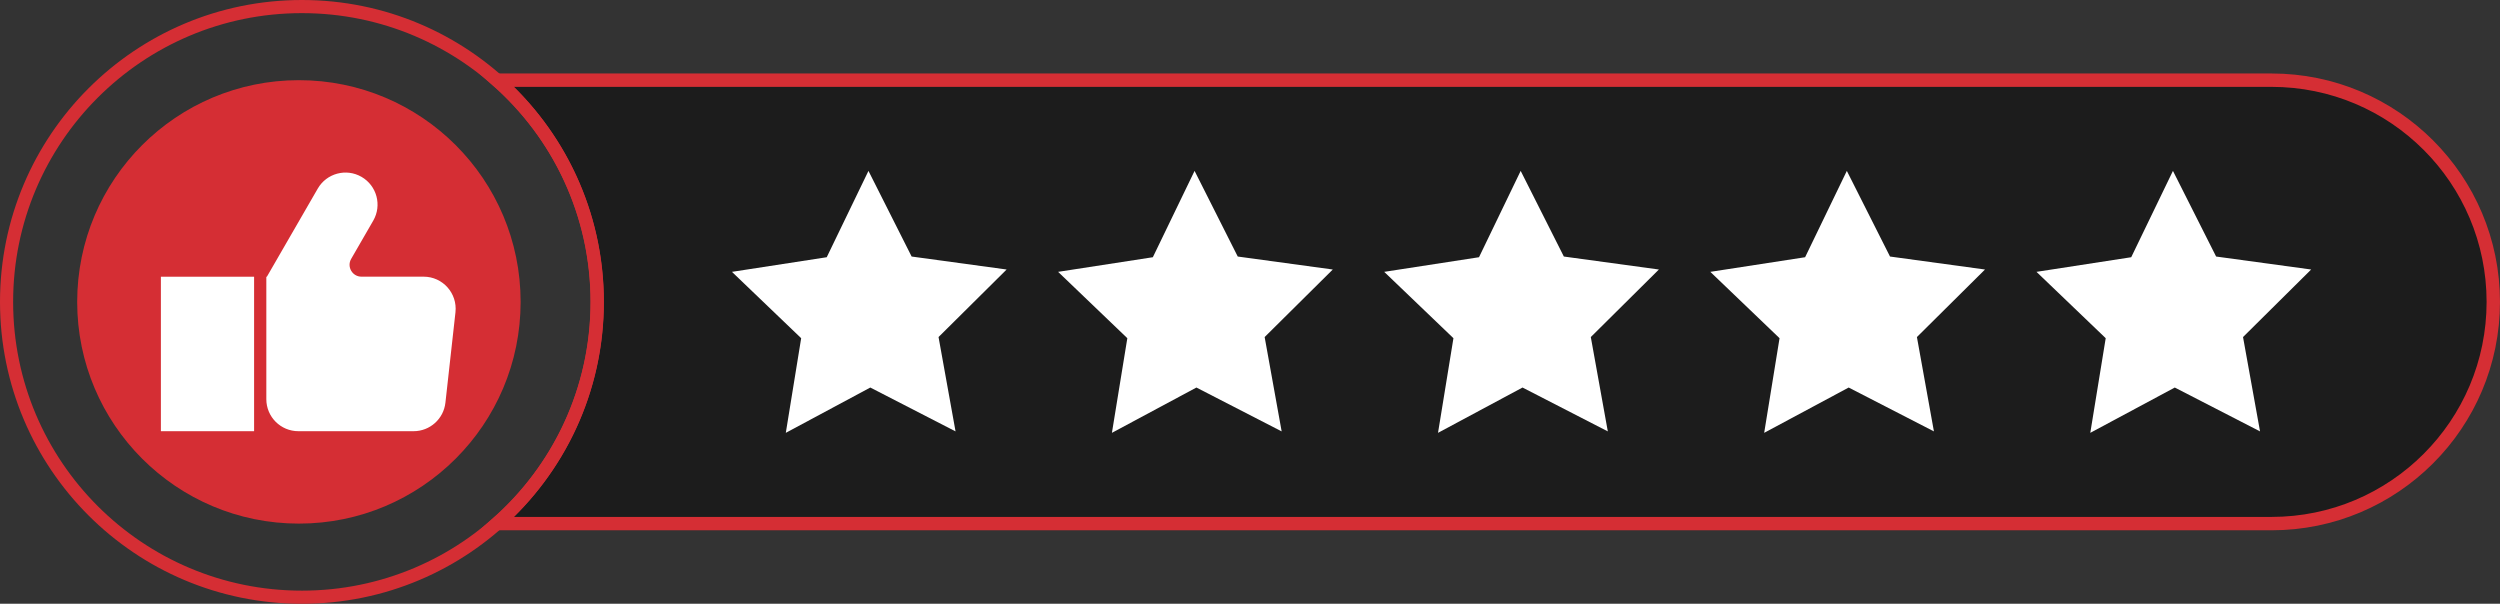
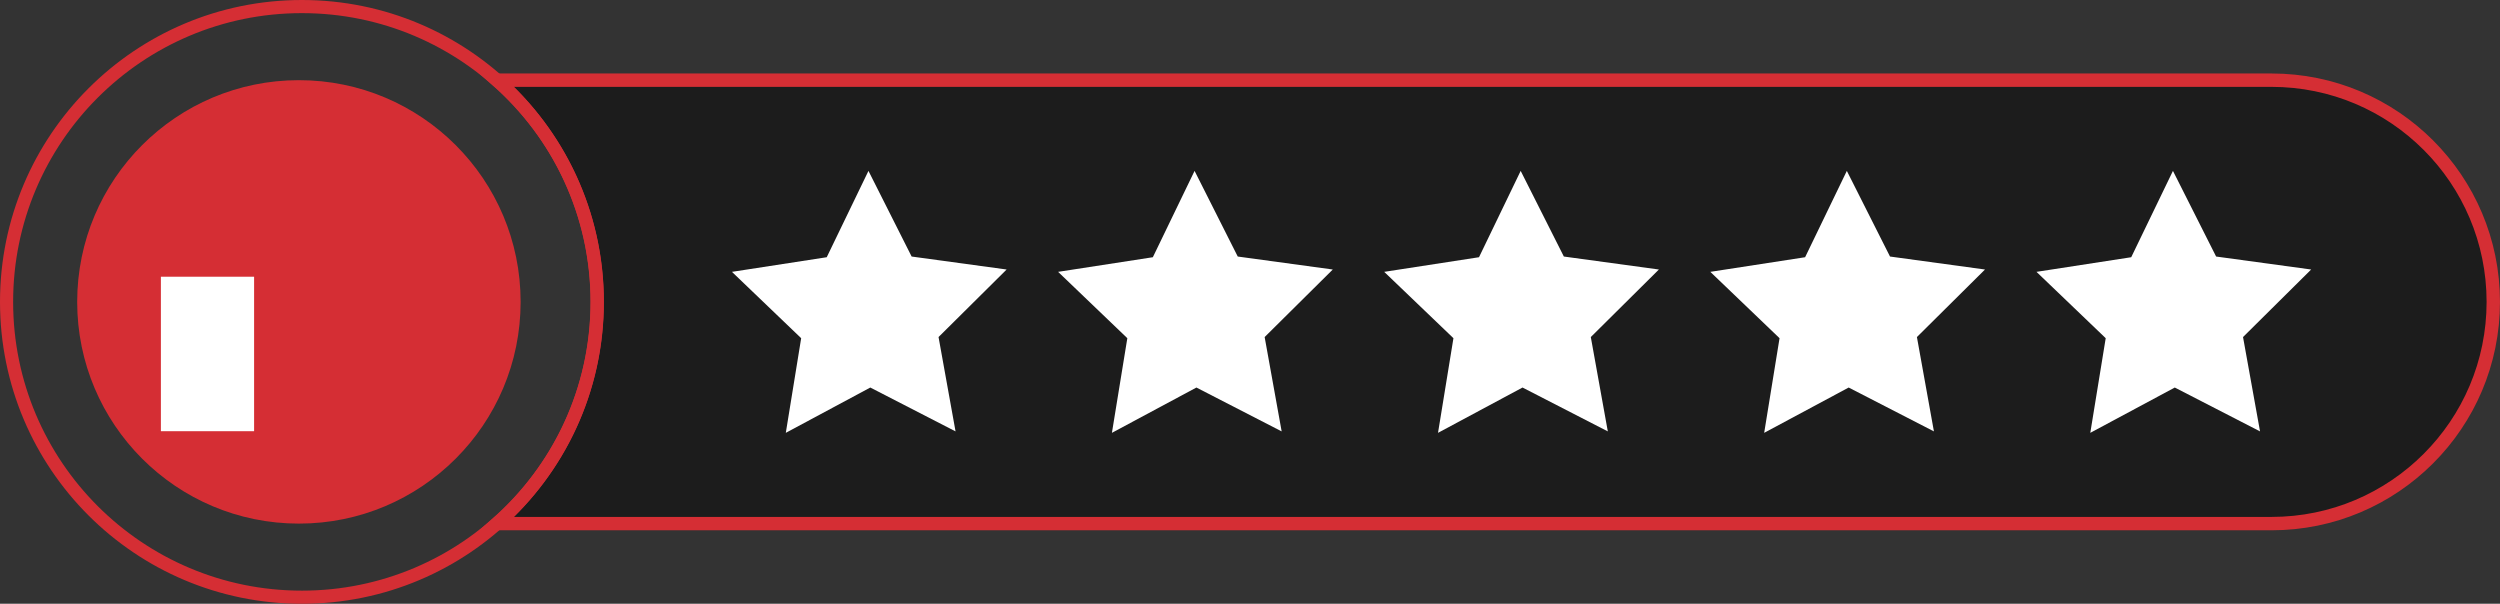
<svg xmlns="http://www.w3.org/2000/svg" id="Layer_2" data-name="Layer 2" viewBox="0 0 502.67 121.39">
  <rect x="0" y="0" width="502.67" height="121.39" fill="#333333" stroke="none" />
  <defs>
    <style>
      .cls-1 {
        fill: #fff;
      }

      .cls-2 {
        fill: #1c1c1c;
        stroke-width: 2.69px;
      }

      .cls-2, .cls-3 {
        stroke: #d52e34;
        stroke-miterlimit: 10;
      }

      .cls-4 {
        fill: #d52e34;
      }

      .cls-3 {
        fill: none;
        stroke-width: 2.64px;
      }
    </style>
  </defs>
  <g id="OBJECTS">
    <g>
      <circle class="cls-4" cx="60.1" cy="60.7" r="44.58" />
      <g>
        <rect class="cls-1" x="32.35" y="55.64" width="18.74" height="31.06" />
-         <path class="cls-1" d="m70.61,52.05l4.44-7.69c1.78-3.08.72-7.02-2.36-8.8h0c-3.08-1.78-7.02-.72-8.8,2.36l-10.23,17.72h-.11v24.62c0,3.56,2.88,6.44,6.44,6.44h23.17c3.28,0,6.04-2.47,6.4-5.73l2.02-18.18c.42-3.82-2.56-7.16-6.4-7.16h-12.5c-1.84,0-2.99-1.99-2.07-3.58Z" />
      </g>
      <path class="cls-2" d="m501.32,60.7c0,12.31-4.99,23.46-13.06,31.52-8.07,8.07-19.21,13.06-31.52,13.06H100.48c-.19,0-.38,0-.56,0,12.36-10.88,20.16-26.82,20.16-44.58s-7.8-33.7-20.16-44.58c.19,0,.38,0,.56,0h356.26c24.62,0,44.58,19.96,44.58,44.58Z" />
      <g>
        <polygon class="cls-1" points="183.3 51.58 202.4 54.19 188.71 67.77 192.13 86.74 174.99 77.92 158 87.03 161.09 68 147.17 54.66 166.23 51.72 174.62 34.36 183.3 51.58" />
        <polygon class="cls-1" points="248.87 51.58 267.98 54.19 254.28 67.77 257.7 86.74 240.56 77.92 223.57 87.03 226.67 68 212.75 54.66 231.8 51.72 240.19 34.36 248.87 51.58" />
        <polygon class="cls-1" points="314.44 51.58 333.55 54.19 319.86 67.77 323.28 86.74 306.13 77.92 289.14 87.03 292.24 68 278.32 54.66 297.38 51.72 305.76 34.36 314.44 51.58" />
        <polygon class="cls-1" points="380.02 51.58 399.12 54.19 385.43 67.77 388.85 86.74 371.71 77.92 354.72 87.03 357.81 68 343.89 54.66 362.95 51.72 371.34 34.36 380.02 51.58" />
        <polygon class="cls-1" points="445.59 51.58 464.7 54.19 451 67.77 454.42 86.74 437.28 77.92 420.29 87.03 423.39 68 409.47 54.66 428.52 51.72 436.91 34.36 445.59 51.58" />
      </g>
      <circle class="cls-3" cx="60.7" cy="60.7" r="59.38" />
    </g>
  </g>
</svg>